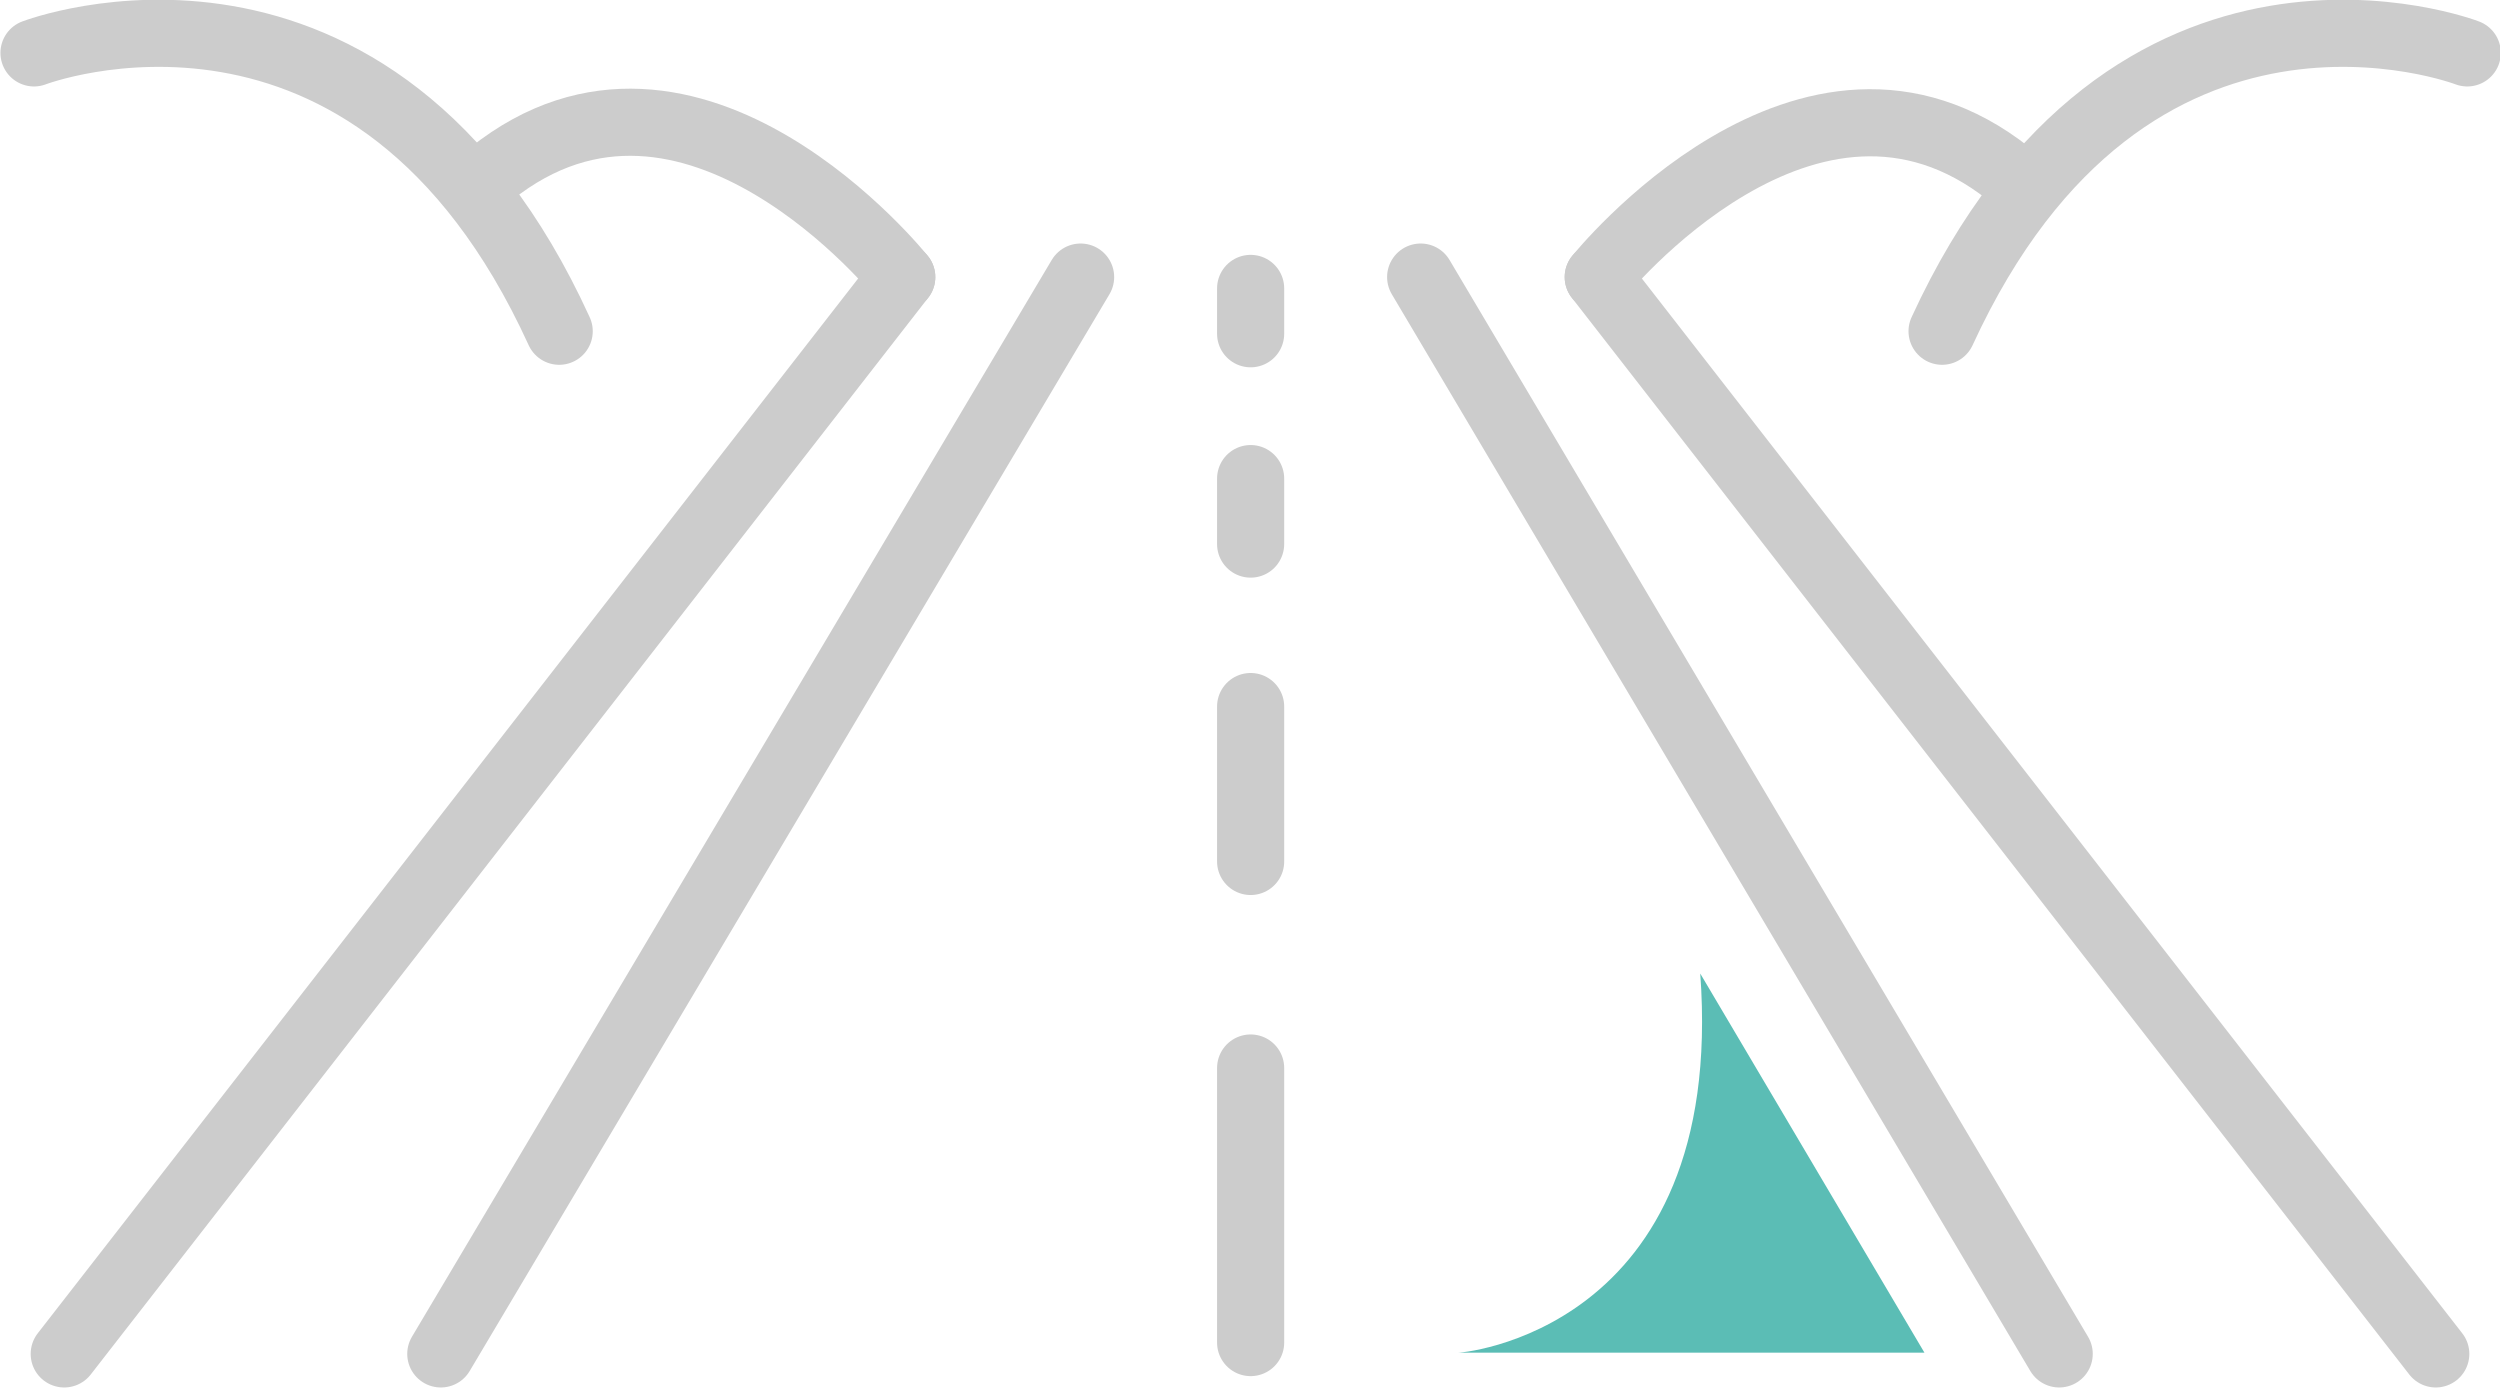
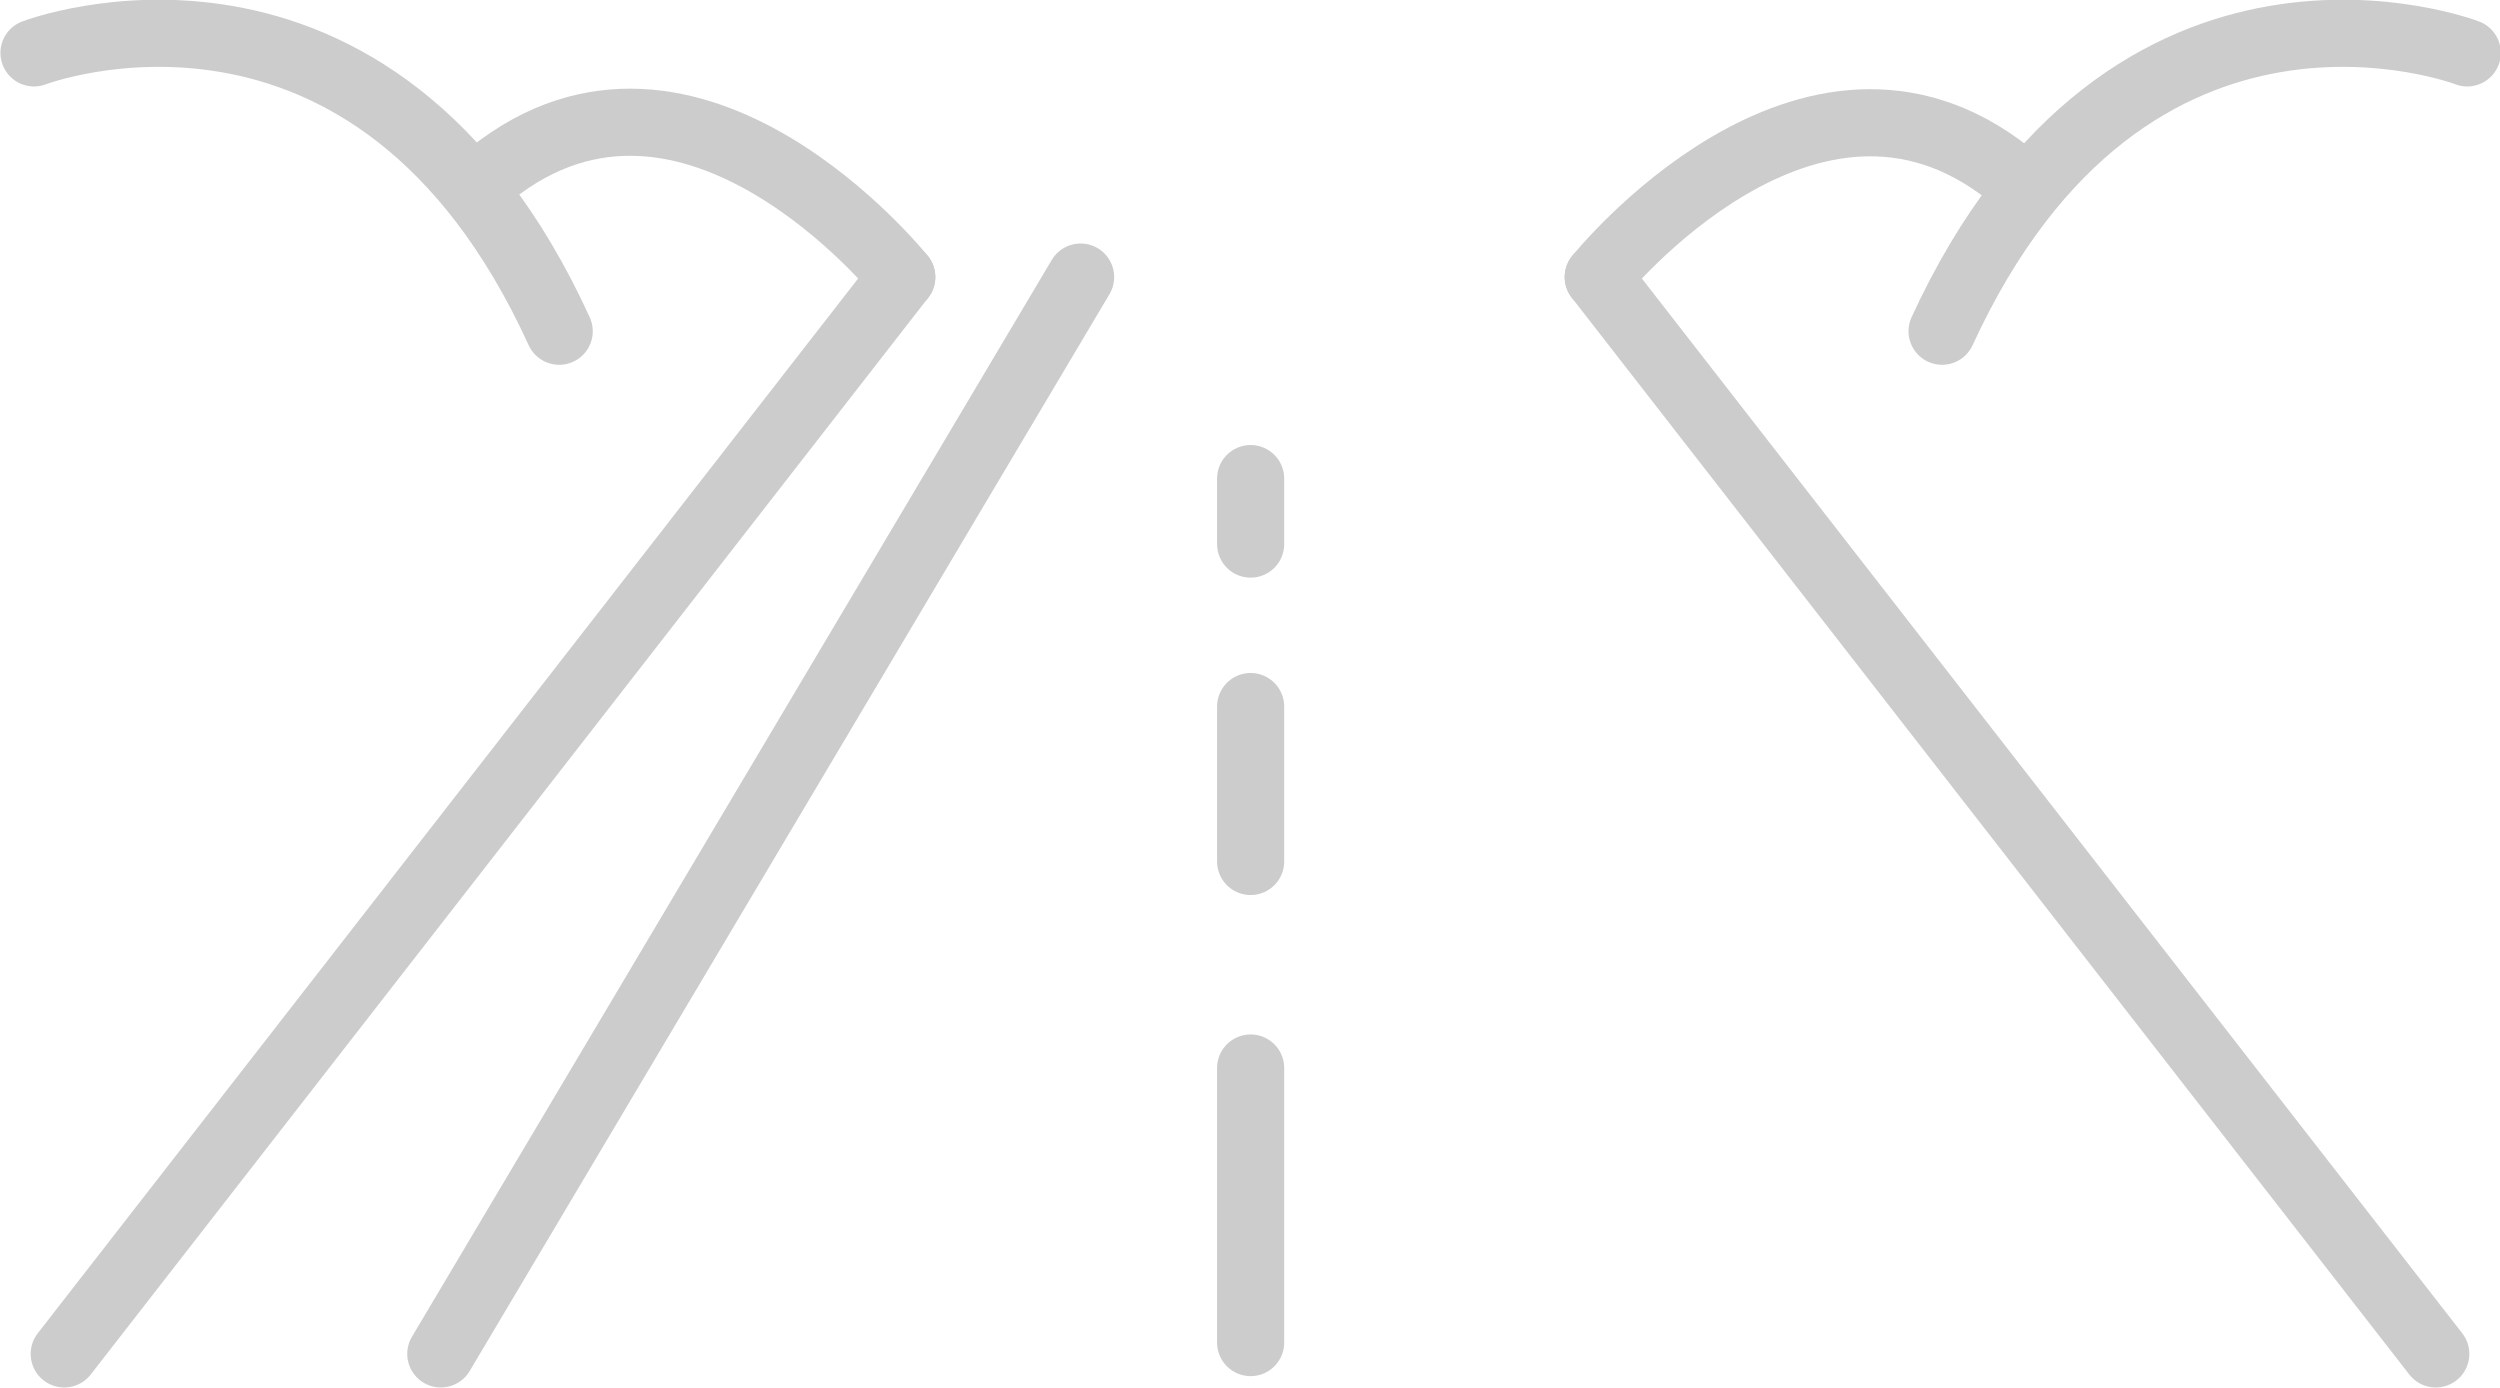
<svg xmlns="http://www.w3.org/2000/svg" version="1.1" id="Layer_1" x="0px" y="0px" viewBox="0 0 198.5 110.2" style="enable-background:new 0 0 198.5 110.2;" xml:space="preserve">
  <style type="text/css">
	.st0{fill:none;stroke:#CCCCCC;stroke-width:5.33;stroke-linecap:round;stroke-linejoin:round;}
	.st1{fill:#5BBDB5;}
</style>
  <line class="st0" x1="85.8" y1="22" x2="35" y2="107.5" />
  <line class="st0" x1="71.6" y1="22" x2="5.1" y2="107.5" />
-   <line class="st0" x1="112.8" y1="22" x2="163.5" y2="107.5" />
  <line class="st0" x1="126.9" y1="22" x2="193.4" y2="107.5" />
  <line class="st0" x1="99.3" y1="106.6" x2="99.3" y2="84.8" />
  <line class="st0" x1="99.3" y1="68.4" x2="99.3" y2="56.1" />
  <line class="st0" x1="99.3" y1="43.2" x2="99.3" y2="38" />
-   <line class="st0" x1="99.3" y1="26.5" x2="99.3" y2="22.9" />
  <path class="st0" d="M71.6,22c0,0-16.7-20.9-32.6-8.2" />
  <path class="st0" d="M2.7,4.2c0,0,26.9-10.3,41.7,22.1" />
  <path class="st0" d="M126.9,22c0,0,16.7-20.8,32.6-8.2" />
  <path class="st0" d="M195.9,4.2c0,0-26.8-10.3-41.7,22.1" />
-   <path class="st1" d="M135,77.3l17.8,30.1h-37.1C115.6,107.5,137.1,105.9,135,77.3z" />
</svg>